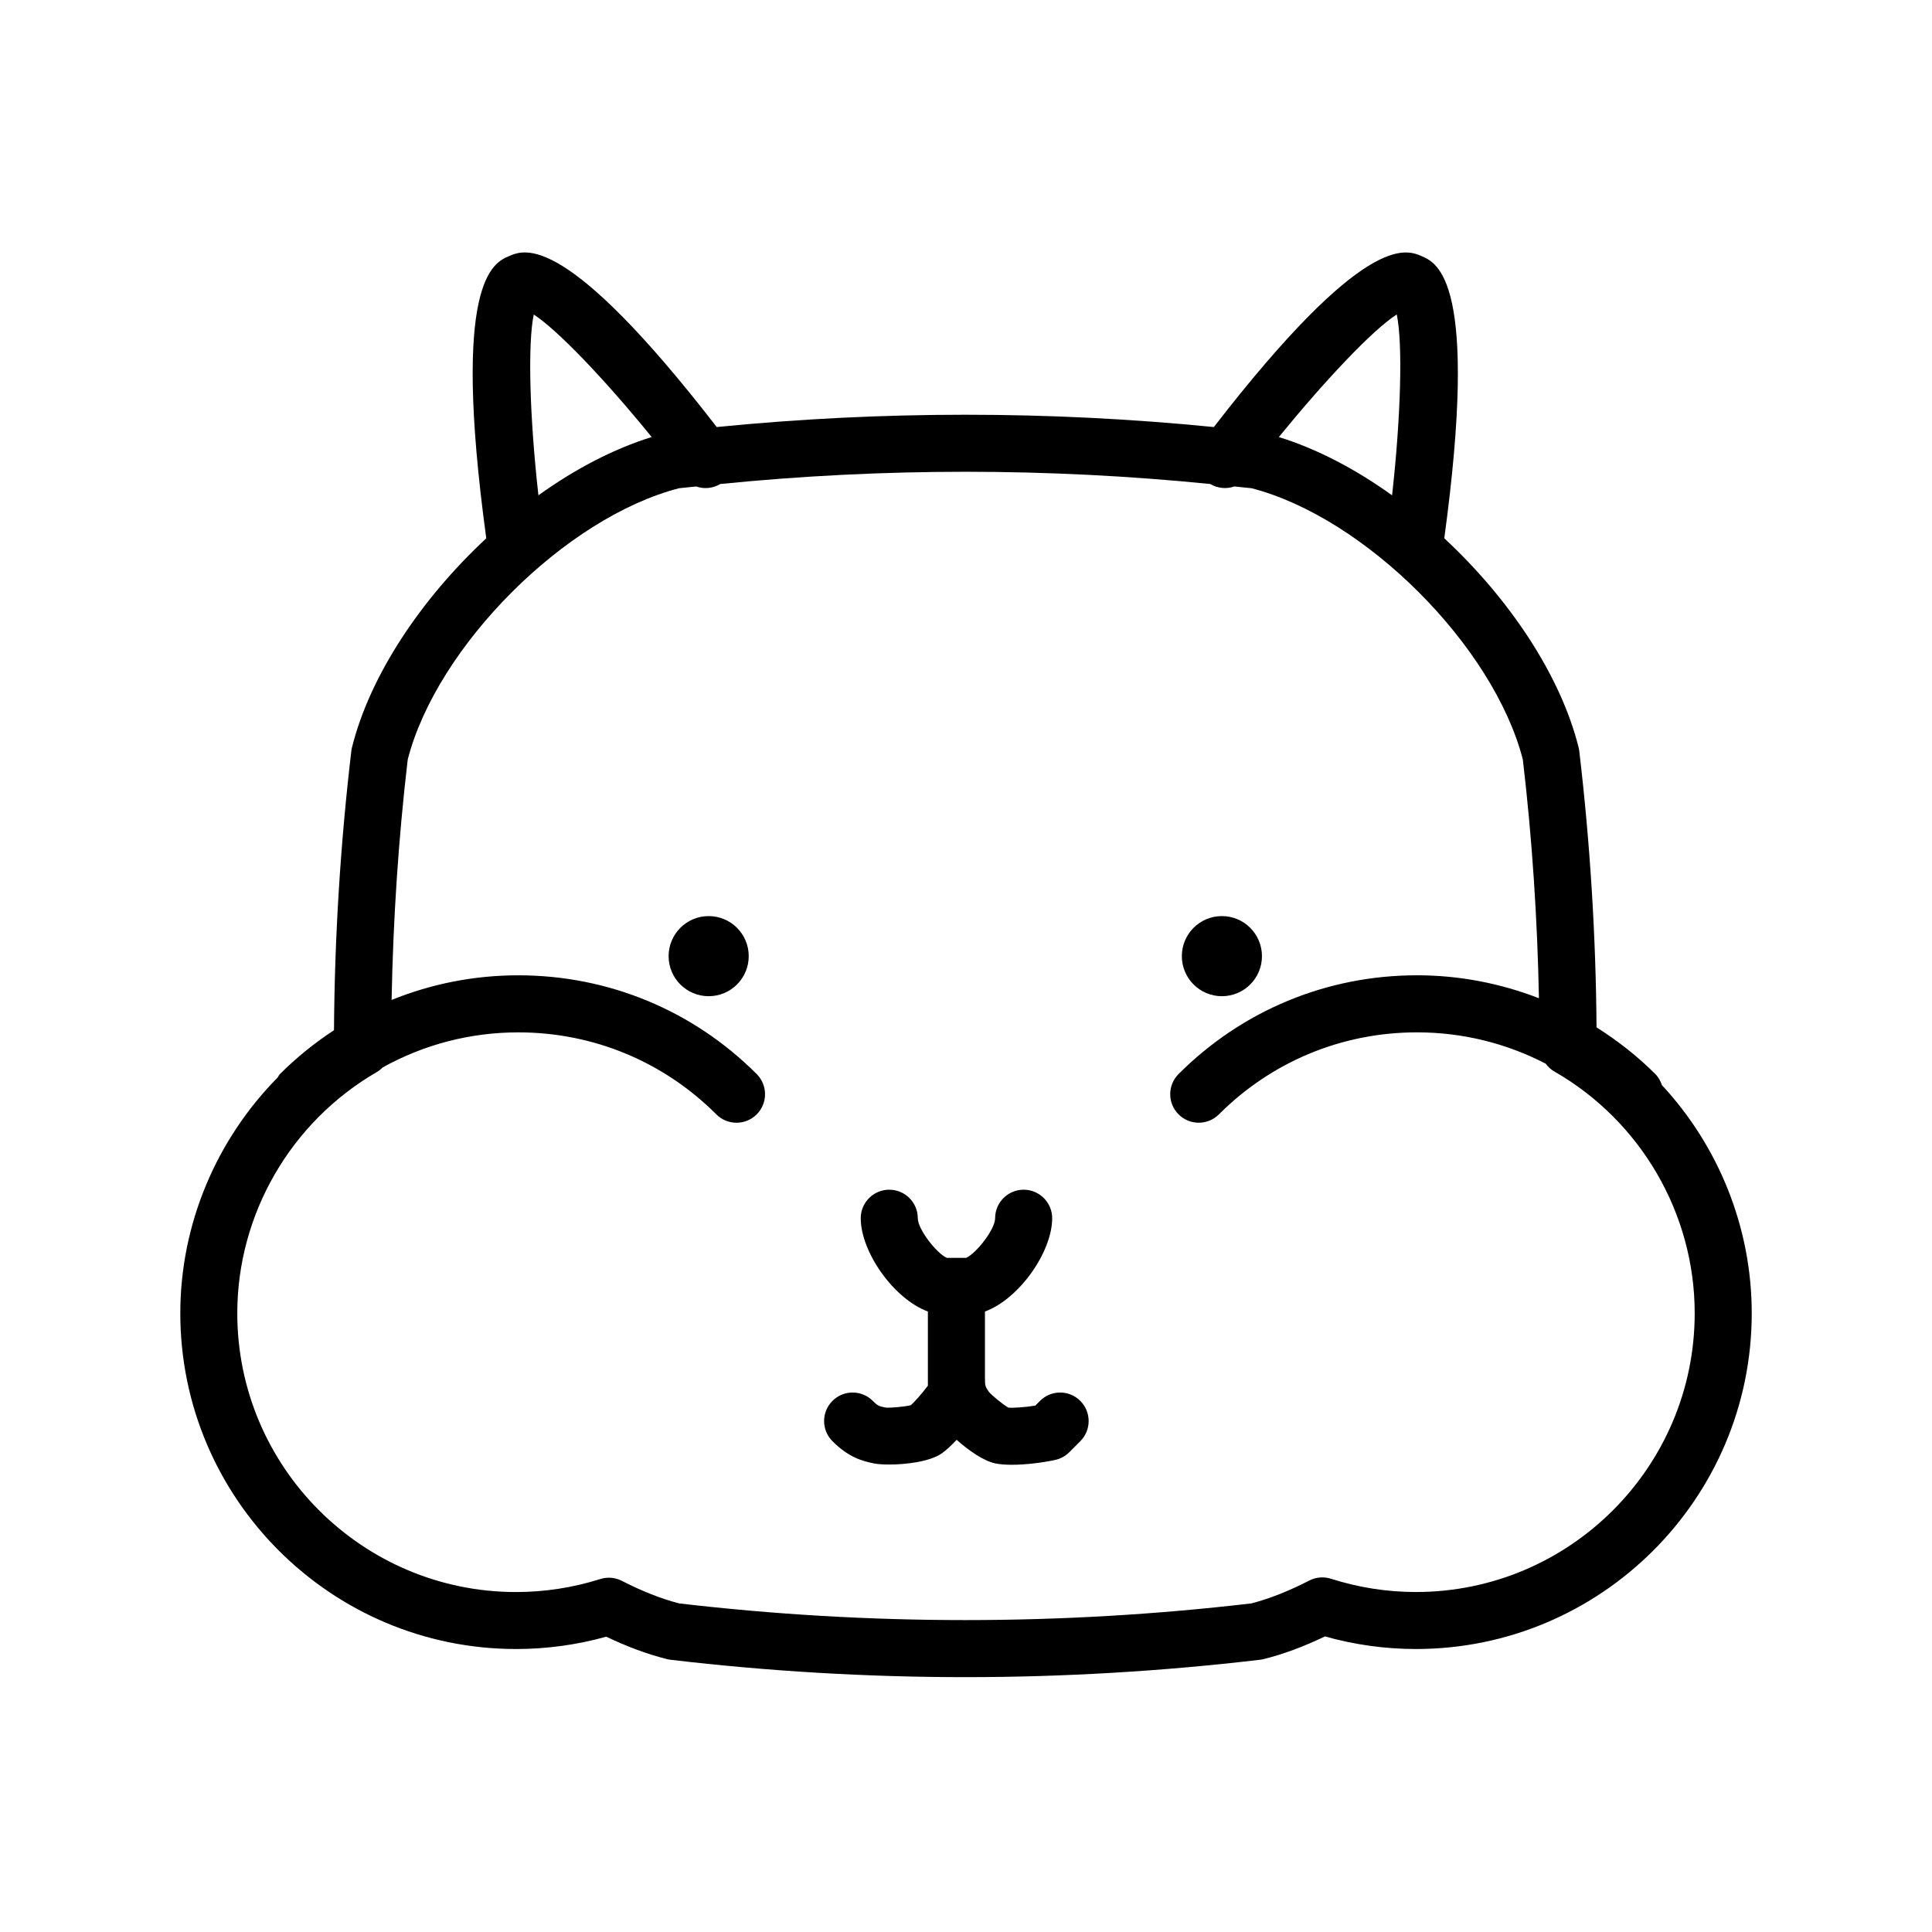
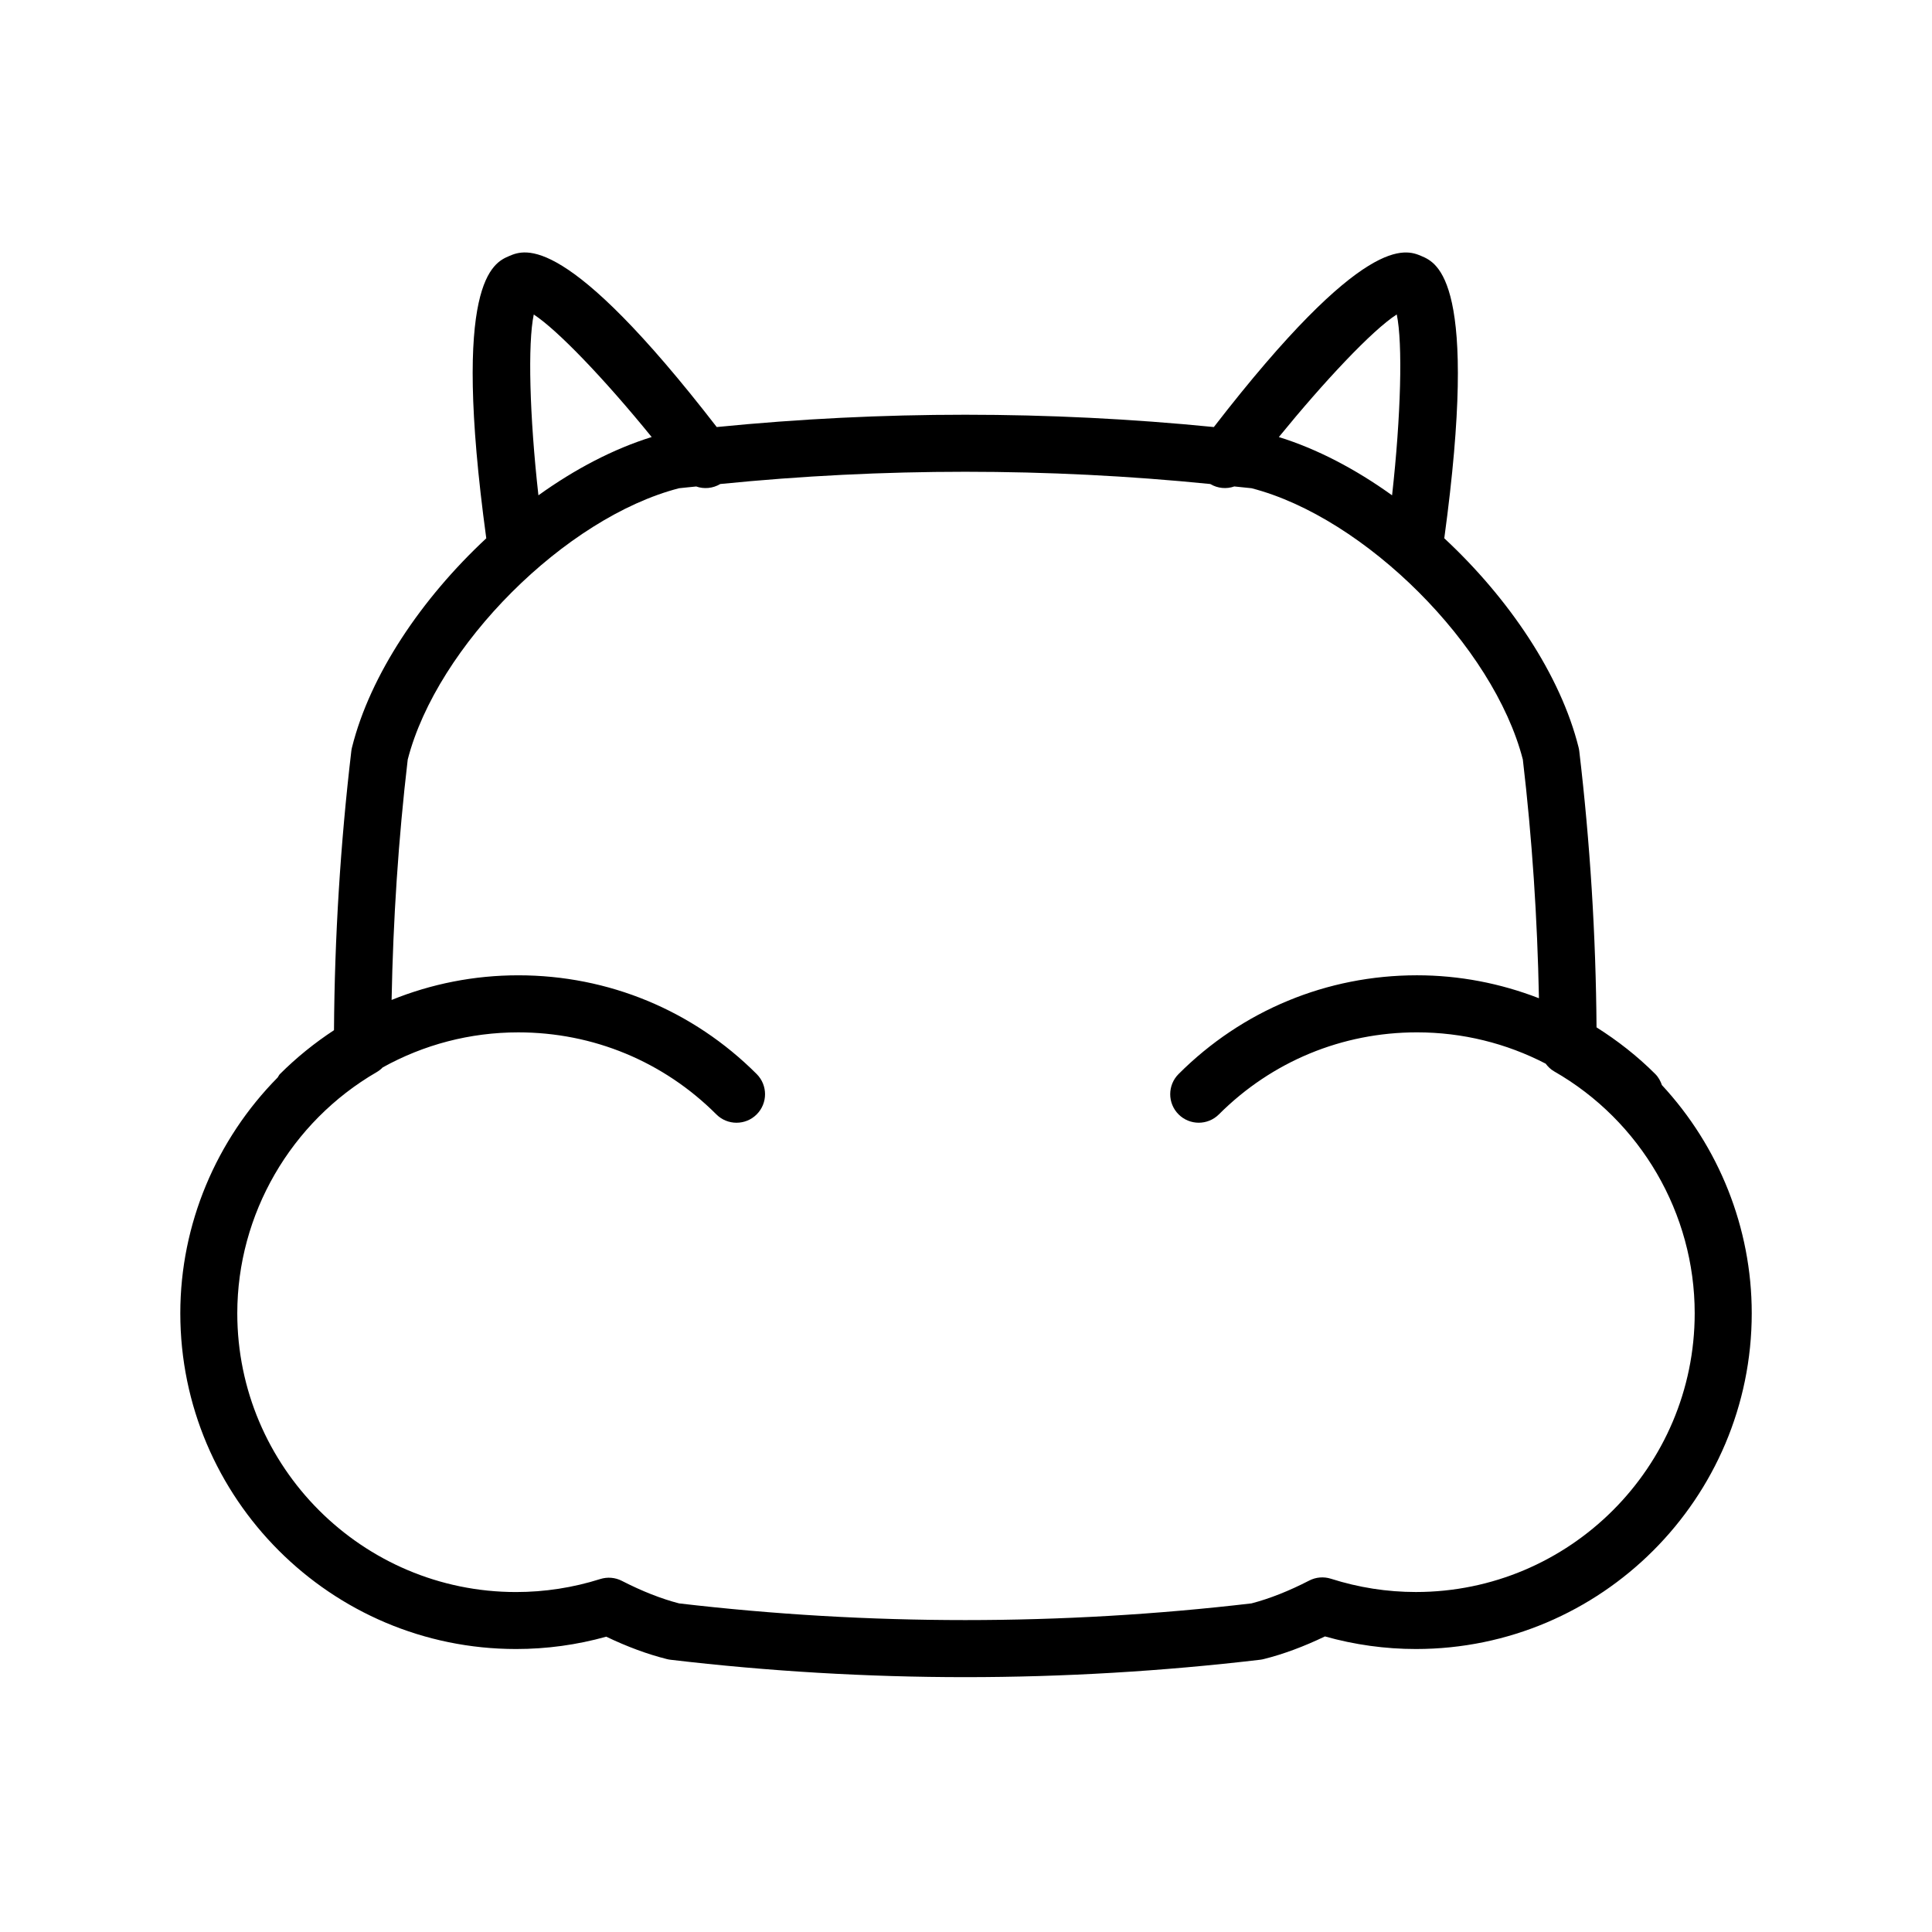
<svg xmlns="http://www.w3.org/2000/svg" fill="#000000" width="800px" height="800px" version="1.1" viewBox="144 144 512 512">
  <g>
-     <path d="m419.62 515.25-1.258 1.258c-3.098 0.492-5.965 0.613-7.106 0.543-1.473-0.832-4.469-3.305-5.18-4.18-0.938-1.371-1.055-1.547-1.055-3.668v-17.633c9.141-3.367 17.816-15.852 17.816-24.727 0-4.176-3.387-7.559-7.559-7.559s-7.559 3.379-7.559 7.559c0 2.953-5.047 9.371-7.703 10.504h-5.09c-2.656-1.137-7.703-7.551-7.703-10.504 0-4.176-3.387-7.559-7.559-7.559s-7.559 3.379-7.559 7.559c0 8.879 8.66 21.34 17.793 24.719v19.664c-1.789 2.371-3.617 4.352-4.516 5.168-1.703 0.43-5.617 0.754-6.707 0.625-1.805-0.383-2.035-0.434-3.375-1.77-2.953-2.953-7.734-2.953-10.688 0-2.953 2.949-2.953 7.738 0 10.688 4.504 4.504 8.211 5.289 10.922 5.871 0.902 0.191 2.359 0.309 4.09 0.309 4.453 0 10.711-0.75 13.879-2.906 1.223-0.832 2.621-2.172 4.016-3.648 3.027 2.699 7.062 5.578 10.227 6.246 1.234 0.262 2.754 0.371 4.414 0.371 3.707 0 8.098-0.562 11.441-1.273 1.426-0.309 2.734-1.02 3.769-2.051l2.918-2.918c2.953-2.949 2.953-7.738 0-10.688-2.938-2.953-7.723-2.953-10.672 0z" />
    <path d="m582.68 428.64c-4.766-4.769-10.016-8.863-15.582-12.379-0.176-24.359-1.707-48.965-4.578-73.234-0.035-0.312-0.098-0.629-0.172-0.941-4.801-19.266-18.461-39.492-35.598-55.438 9.297-68.223-1.84-72.996-6.051-74.789-4.144-1.762-15.027-6.394-55.016 45.312-43.77-4.348-87.977-4.348-131.74 0-39.977-51.691-50.855-47.09-55.012-45.316-4.211 1.793-15.367 6.574-6.062 74.801-17.133 15.945-30.789 36.168-35.59 55.434-0.082 0.312-0.137 0.625-0.172 0.941-2.891 24.516-4.434 49.383-4.594 73.984-5.098 3.344-9.91 7.211-14.324 11.621-0.273 0.266-0.383 0.613-0.605 0.91-16.258 16.465-25.801 38.867-25.801 62.473 0 49.066 39.922 88.988 88.988 88.988 8.086 0 16.113-1.098 23.891-3.266 5.562 2.664 10.965 4.656 16.098 5.941 0.312 0.074 0.625 0.137 0.945 0.172 25.914 3.059 52.195 4.609 78.109 4.609s52.195-1.551 78.109-4.609c0.316-0.035 0.637-0.098 0.945-0.172 5.195-1.293 10.652-3.316 16.258-6.012 7.871 2.211 15.965 3.336 24.117 3.336 49.066 0 88.988-39.922 88.988-88.988 0-22.672-8.746-44.211-23.805-60.457-0.367-1.059-0.895-2.074-1.746-2.922zm-68.527-201.31c1.613 7.637 1.113 26.898-1.238 47.934-9.672-6.957-19.914-12.316-30.008-15.441 11.867-14.562 24.676-28.27 31.246-32.492zm-228.7 0.02c6.254 4.07 18.637 16.957 31.25 32.469-10.09 3.129-20.34 8.488-30.016 15.445-2.352-21.008-2.852-40.266-1.234-47.914zm233.78 338.55c-7.629 0-15.199-1.184-22.516-3.516-1.91-0.613-3.984-0.434-5.762 0.484-5.371 2.769-10.52 4.805-15.305 6.047-50.34 5.898-101.35 5.898-151.69 0-4.727-1.223-9.824-3.234-15.156-5.969-1.777-0.918-3.84-1.082-5.734-0.484-7.231 2.289-14.738 3.445-22.312 3.445-40.734 0-73.875-33.141-73.875-73.875 0-26.219 14.156-50.703 36.945-63.91 0.594-0.344 1.133-0.77 1.598-1.25 10.879-6.035 23.145-9.285 35.926-9.285 19.836 0 38.473 7.723 52.488 21.738 1.477 1.477 3.41 2.211 5.344 2.211s3.871-0.734 5.344-2.211c2.953-2.953 2.953-7.738 0-10.691-16.871-16.879-39.309-26.168-63.172-26.168-11.703 0-23.051 2.262-33.578 6.531 0.402-21.227 1.793-42.594 4.273-63.707 7.754-30.102 41.805-64.148 71.91-71.902 1.516-0.176 3.039-0.301 4.543-0.465 2.066 0.73 4.398 0.523 6.379-0.656 43.137-4.324 86.699-4.324 129.84 0 1.98 1.176 4.309 1.379 6.379 0.648 1.516 0.168 3.043 0.293 4.555 0.469 30.109 7.758 64.156 41.801 71.91 71.902 2.465 20.965 3.856 42.18 4.266 63.258-10.184-3.945-21.078-6.082-32.324-6.082-23.871 0-46.305 9.297-63.176 26.168-2.953 2.953-2.953 7.738 0 10.691 2.953 2.949 7.734 2.949 10.688 0 14.016-14.02 32.656-21.738 52.492-21.738 12.07 0 23.684 2.898 34.102 8.297 0.605 0.797 1.32 1.512 2.211 2.023 23 13.148 37.285 37.719 37.285 64.113 0.004 40.742-33.137 73.883-73.871 73.883z" />
-     <path d="m478.43 397.39c0 5.863-4.75 10.613-10.613 10.613-5.863 0-10.617-4.75-10.617-10.613s4.754-10.617 10.617-10.617c5.863 0 10.613 4.754 10.613 10.617" />
-     <path d="m342.42 397.39c0 5.863-4.754 10.613-10.613 10.613-5.863 0-10.617-4.75-10.617-10.613s4.754-10.617 10.617-10.617c5.859 0 10.613 4.754 10.613 10.617" />
  </g>
</svg>